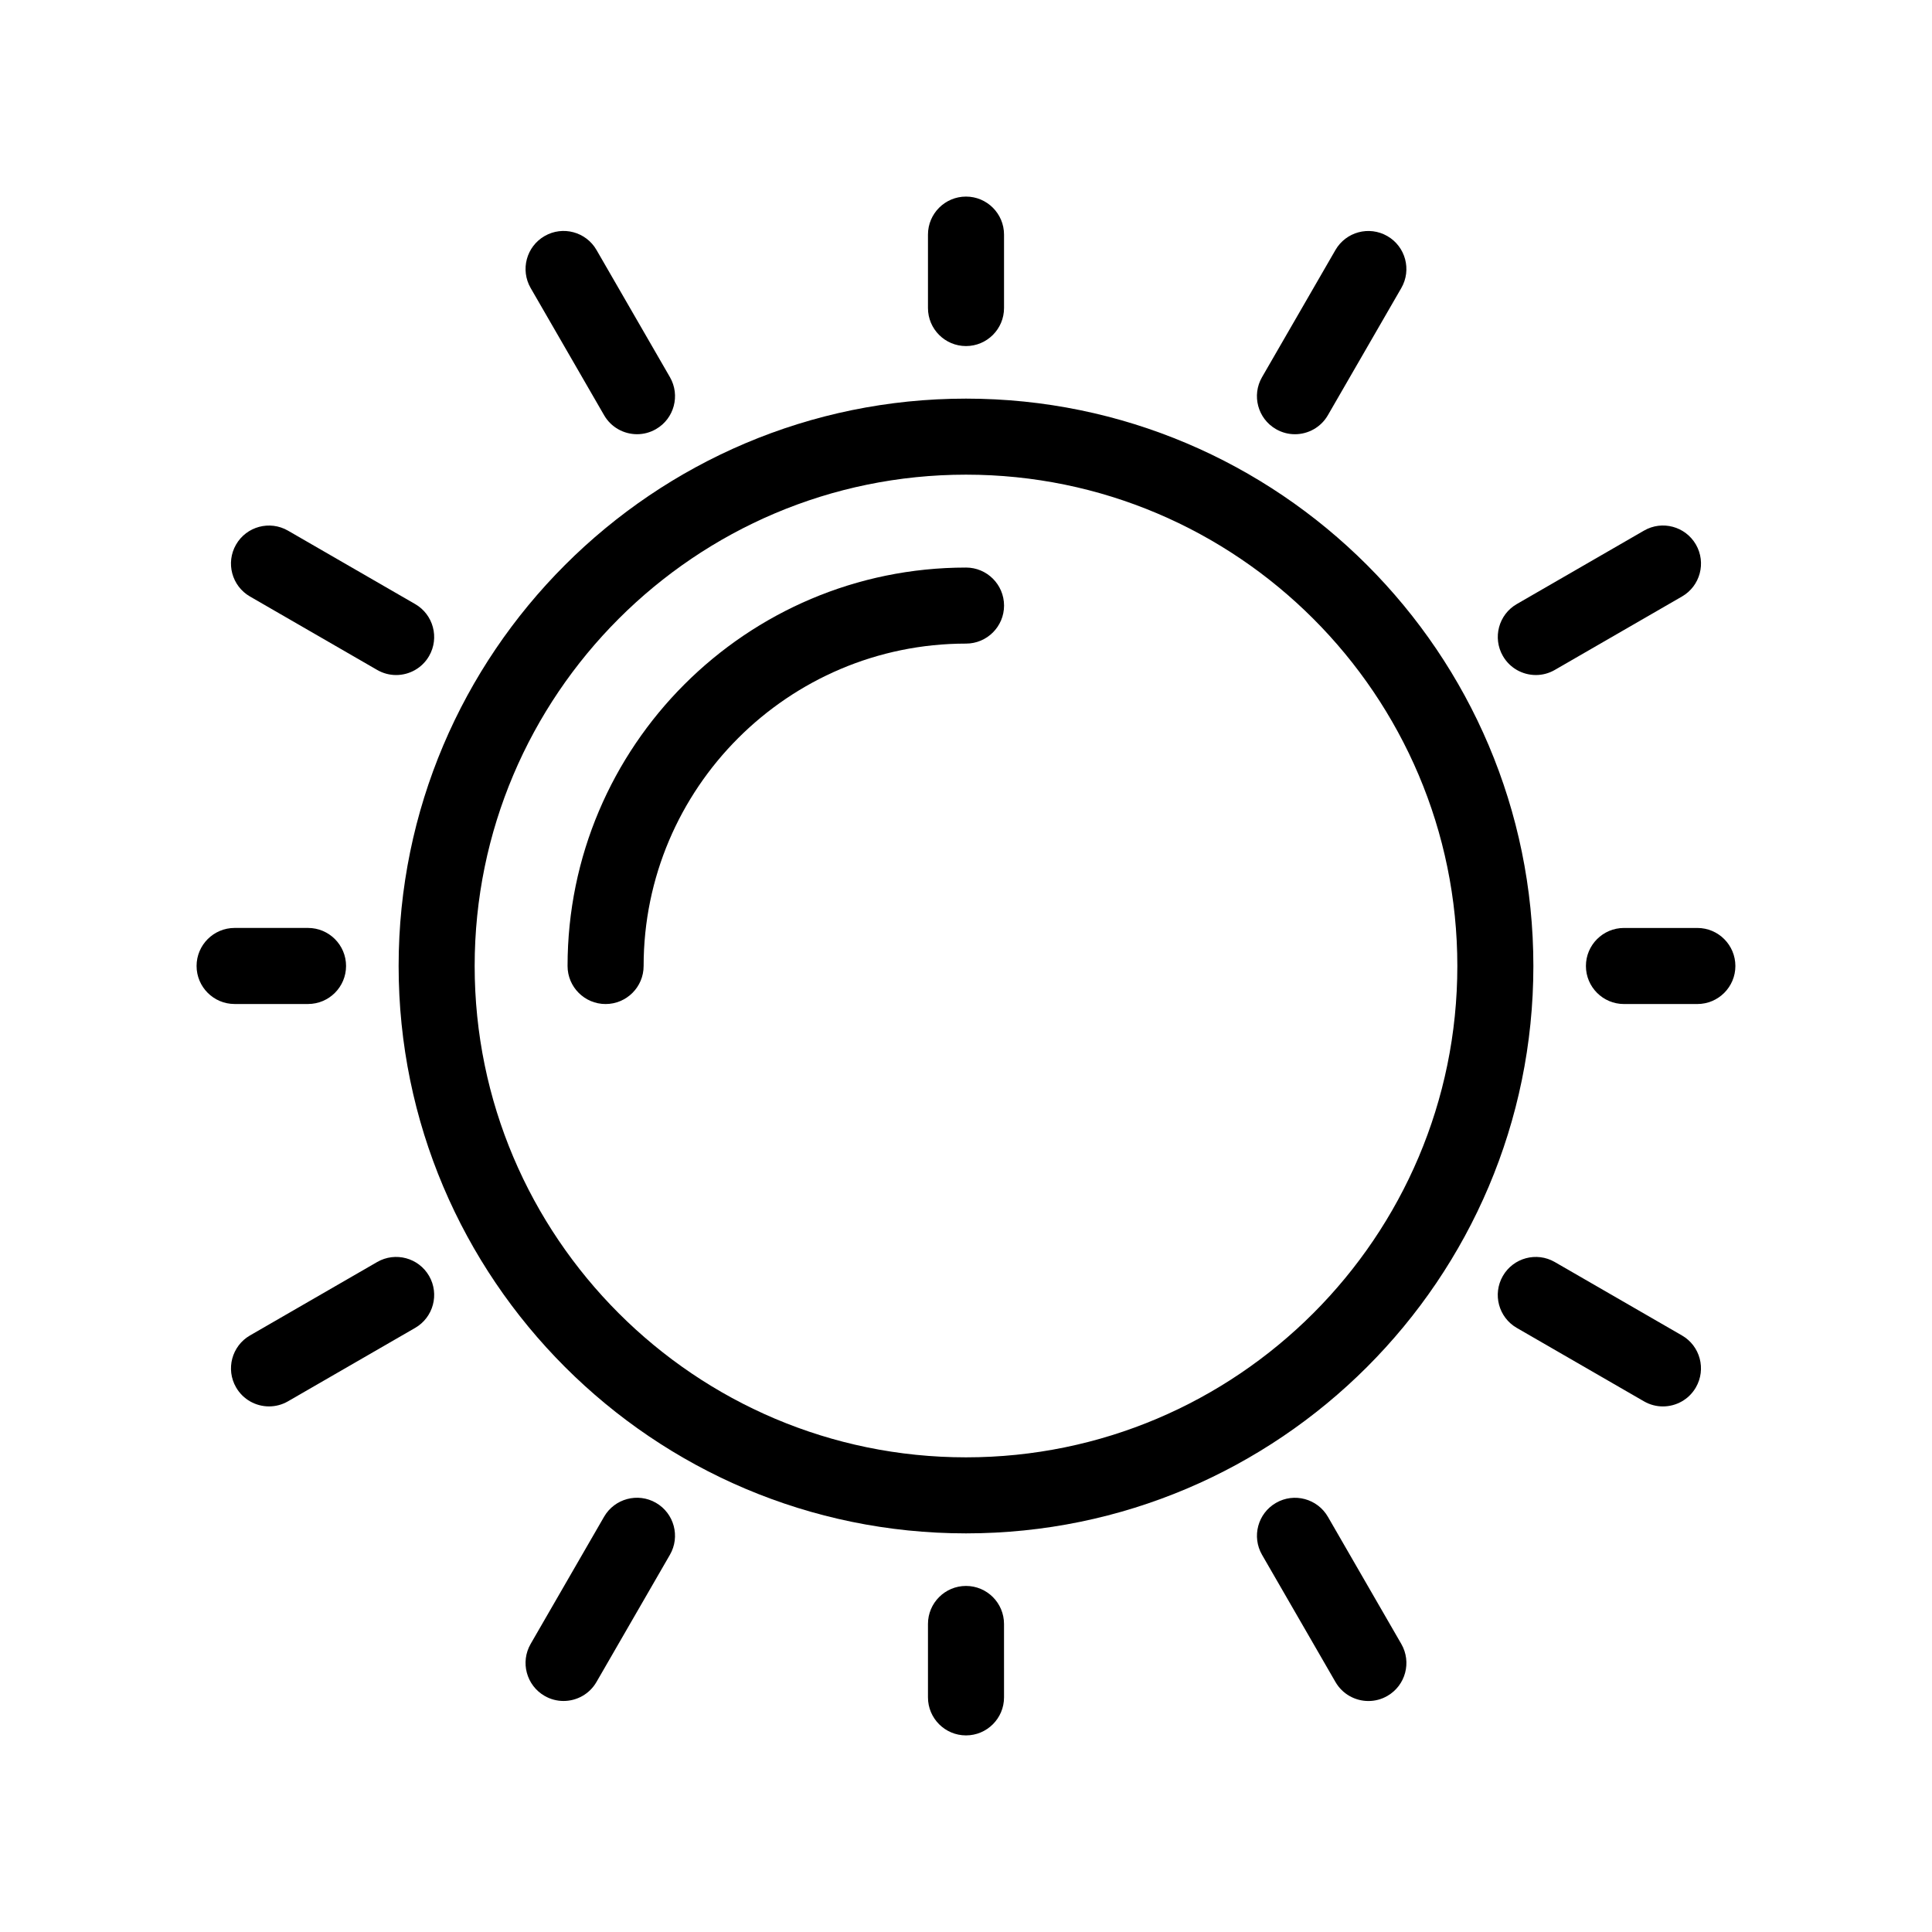
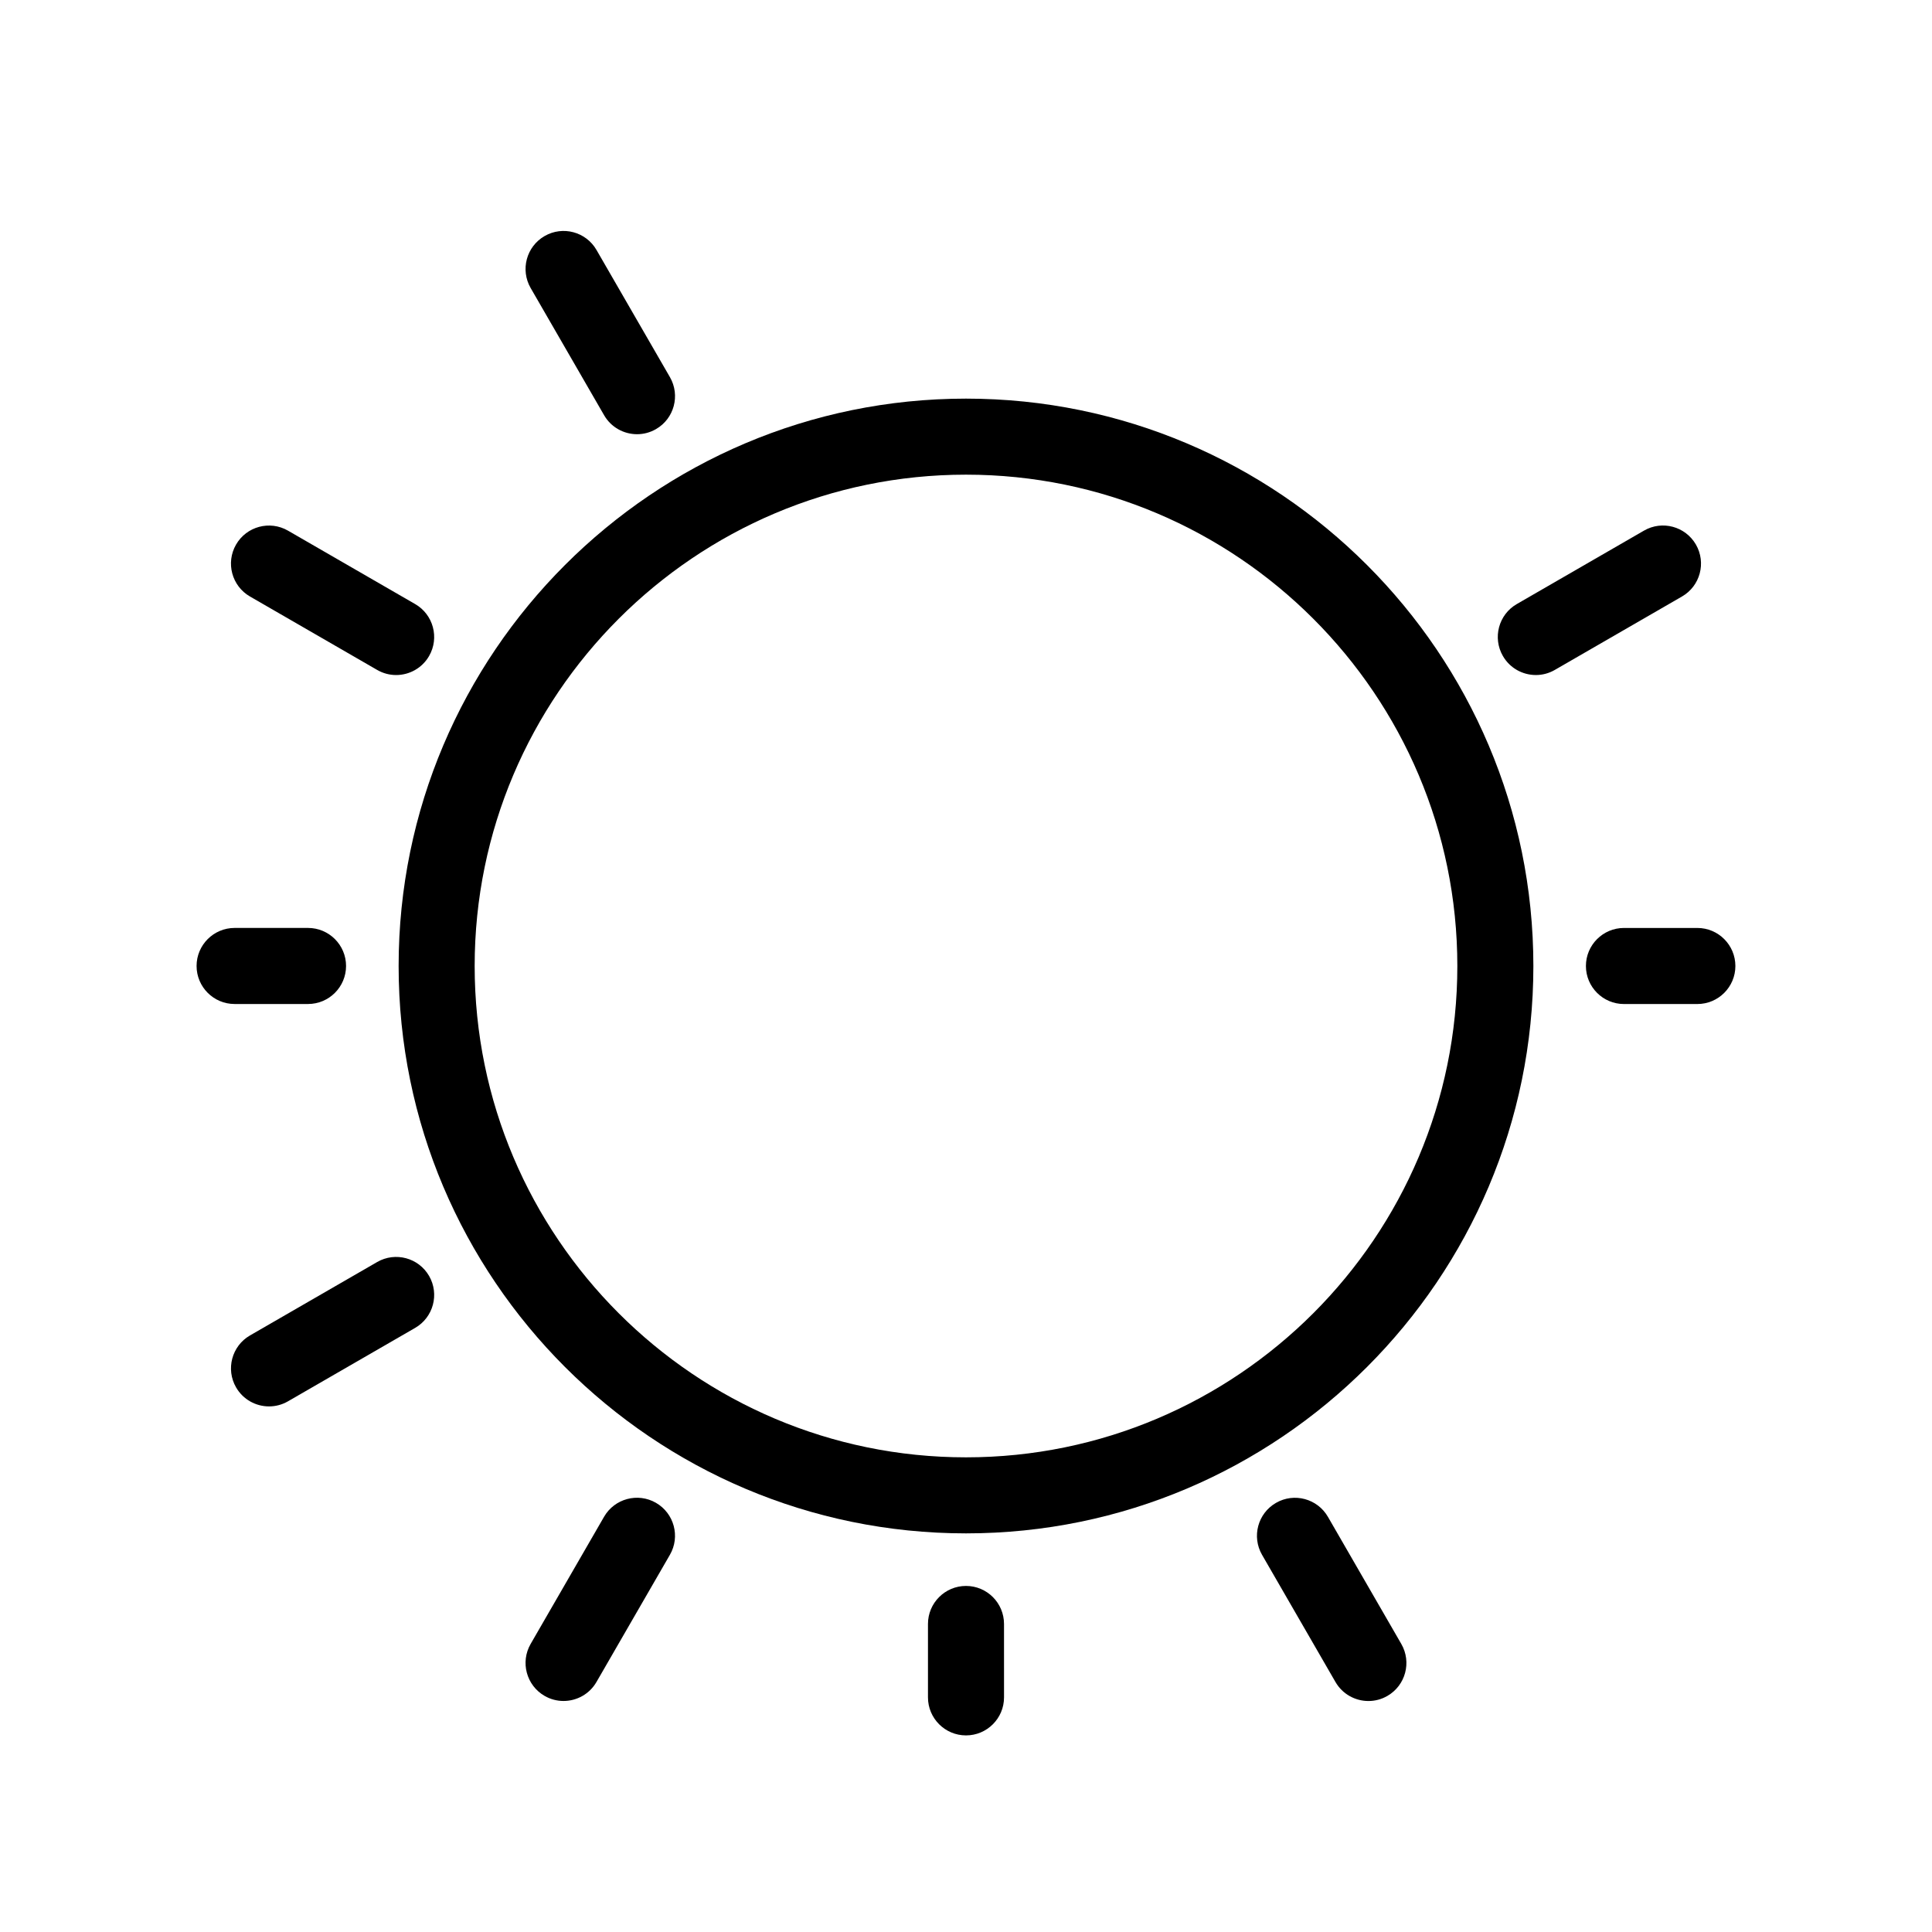
<svg xmlns="http://www.w3.org/2000/svg" fill="#000000" width="800px" height="800px" version="1.1" viewBox="144 144 512 512">
  <g>
    <path d="m400 249.64c-82.91 0-150.36 67.453-150.36 150.36 0 82.906 67.453 150.36 150.36 150.36 82.906 0 150.36-67.453 150.36-150.36-0.004-82.914-67.457-150.36-150.36-150.36zm0 280.57c-71.797 0-130.21-58.41-130.21-130.21 0-71.797 58.41-130.21 130.21-130.21 71.797 0 130.21 58.41 130.21 130.21 0 71.797-58.41 130.21-130.21 130.21z" />
-     <path d="m400 294.41c-58.227 0-105.59 47.367-105.59 105.59 0 5.562 4.516 10.078 10.078 10.078s10.078-4.516 10.078-10.078c0-47.109 38.328-85.441 85.441-85.441 5.562 0 10.078-4.516 10.078-10.078-0.008-5.562-4.519-10.074-10.082-10.074z" />
-     <path d="m400 235.71c5.562 0 10.078-4.516 10.078-10.078v-19.457c0-5.562-4.516-10.078-10.078-10.078s-10.078 4.516-10.078 10.078v19.457c0 5.566 4.516 10.078 10.078 10.078z" />
    <path d="m304.09 254.03c1.863 3.234 5.25 5.039 8.734 5.039 1.707 0 3.441-0.434 5.027-1.355 4.82-2.781 6.469-8.941 3.688-13.766l-19.457-33.699c-2.777-4.82-8.941-6.481-13.766-3.688-4.82 2.781-6.469 8.941-3.688 13.766z" />
    <path d="m210.25 302.08 33.699 19.457c1.586 0.918 3.32 1.355 5.027 1.355 3.481 0 6.871-1.809 8.734-5.039 2.781-4.82 1.133-10.984-3.688-13.766l-33.699-19.457c-4.82-2.785-10.988-1.133-13.766 3.688-2.777 4.82-1.129 10.98 3.691 13.762z" />
    <path d="m225.63 410.07c5.562 0 10.078-4.516 10.078-10.078s-4.516-10.078-10.078-10.078h-19.457c-5.562 0-10.078 4.516-10.078 10.078s4.516 10.078 10.078 10.078z" />
    <path d="m243.95 478.45-33.699 19.457c-4.82 2.785-6.469 8.949-3.688 13.766 1.867 3.234 5.25 5.039 8.734 5.039 1.707 0 3.441-0.434 5.027-1.352l33.699-19.457c4.82-2.785 6.469-8.949 3.688-13.766-2.785-4.816-8.945-6.465-13.762-3.688z" />
    <path d="m317.85 542.27c-4.82-2.781-10.984-1.133-13.766 3.688l-19.457 33.699c-2.781 4.82-1.133 10.984 3.688 13.766 1.586 0.918 3.32 1.352 5.027 1.352 3.481 0 6.871-1.805 8.734-5.039l19.457-33.699c2.785-4.816 1.133-10.98-3.684-13.766z" />
    <path d="m400 564.29c-5.562 0-10.078 4.516-10.078 10.078v19.453c0 5.562 4.516 10.078 10.078 10.078s10.078-4.516 10.078-10.078l-0.004-19.453c0-5.562-4.512-10.078-10.074-10.078z" />
    <path d="m495.91 545.97c-2.785-4.816-8.953-6.473-13.766-3.688-4.82 2.785-6.469 8.941-3.688 13.766l19.457 33.699c1.867 3.234 5.254 5.039 8.734 5.039 1.707 0 3.445-0.434 5.027-1.352 4.82-2.785 6.469-8.941 3.688-13.766z" />
-     <path d="m589.74 497.91-33.699-19.457c-4.832-2.785-10.984-1.133-13.766 3.688-2.781 4.82-1.133 10.984 3.688 13.766l33.699 19.457c1.586 0.918 3.32 1.352 5.027 1.352 3.481 0 6.867-1.805 8.734-5.039 2.785-4.824 1.141-10.984-3.684-13.766z" />
    <path d="m593.82 389.92h-19.457c-5.562 0-10.078 4.516-10.078 10.078s4.516 10.078 10.078 10.078h19.453c5.562 0 10.078-4.516 10.078-10.078-0.004-5.562-4.512-10.078-10.074-10.078z" />
    <path d="m551.02 322.89c1.707 0 3.441-0.434 5.027-1.355l33.699-19.457c4.82-2.781 6.469-8.941 3.688-13.766-2.793-4.82-8.938-6.484-13.766-3.688l-33.699 19.457c-4.82 2.781-6.469 8.941-3.688 13.766 1.867 3.234 5.25 5.043 8.738 5.043z" />
-     <path d="m482.14 257.72c1.586 0.918 3.32 1.355 5.027 1.355 3.481 0 6.867-1.809 8.734-5.039l19.457-33.699c2.781-4.82 1.133-10.984-3.688-13.766-4.836-2.793-10.984-1.129-13.766 3.688l-19.457 33.699c-2.777 4.812-1.129 10.98 3.691 13.762z" />
  </g>
</svg>